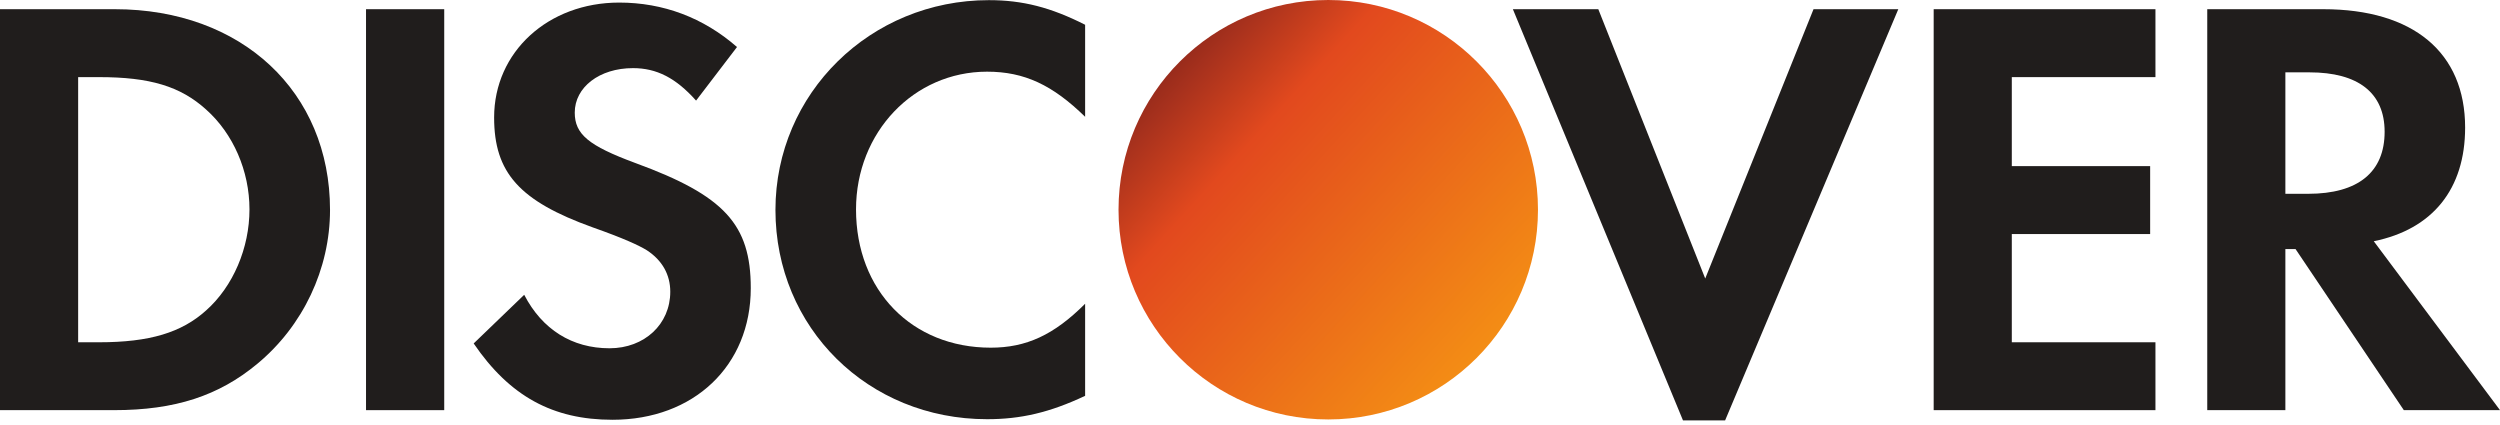
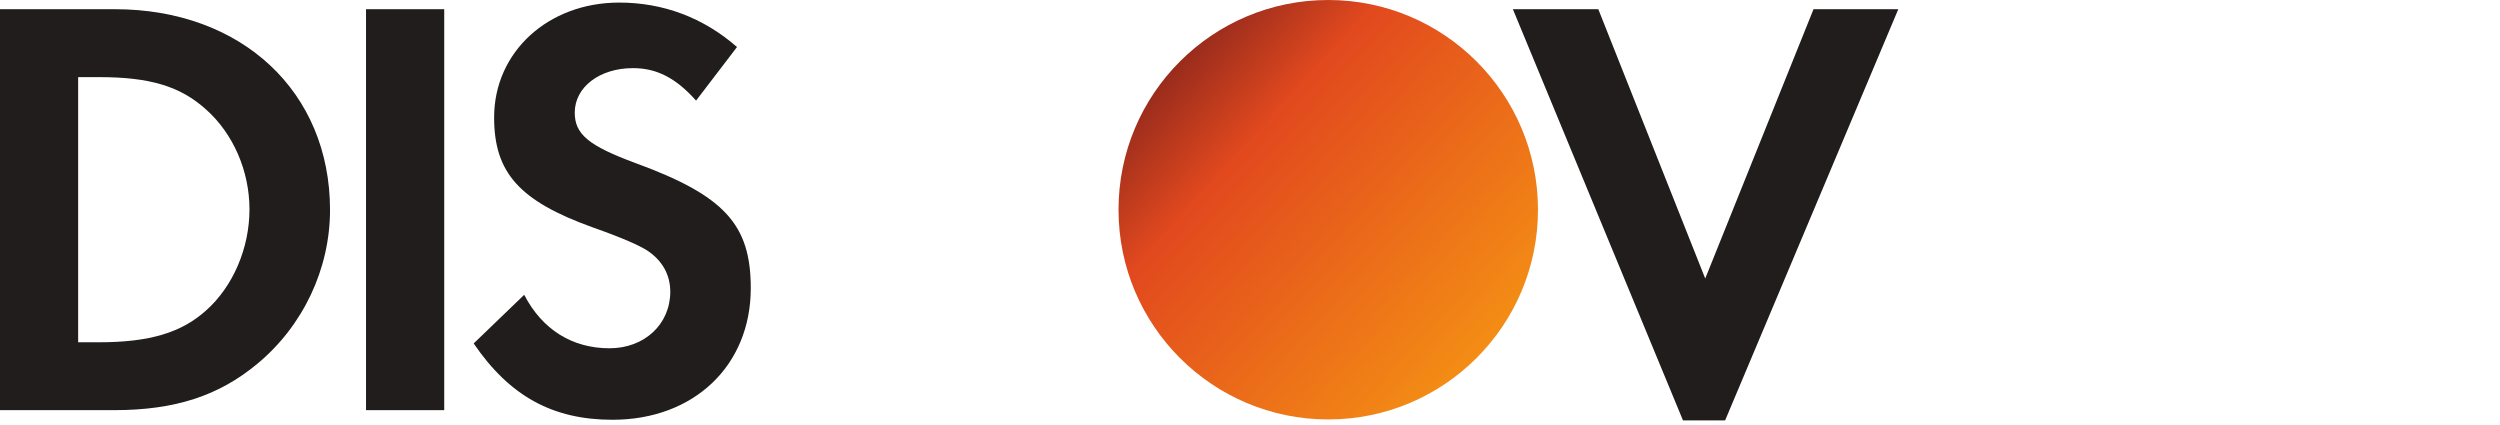
<svg xmlns="http://www.w3.org/2000/svg" width="100" height="17" viewBox="0 0 100 17" fill="none">
  <path d="M8.246 12.416C7.263 13.303 5.987 13.691 3.965 13.691H3.126V3.085H3.965C5.987 3.085 7.213 3.447 8.246 4.383C9.328 5.346 9.979 6.839 9.979 8.375C9.979 9.915 9.328 11.453 8.246 12.416ZM4.592 0.368H0V16.406H4.568C6.997 16.406 8.751 15.833 10.29 14.554C12.12 13.04 13.201 10.758 13.201 8.398C13.201 3.665 9.665 0.368 4.592 0.368Z" fill="#201D1C" />
  <path d="M14.641 16.406H17.769V0.368H14.641V16.406Z" fill="#201D1C" />
  <path d="M25.418 6.522C23.541 5.828 22.99 5.37 22.99 4.503C22.99 3.493 23.972 2.725 25.32 2.725C26.258 2.725 27.028 3.11 27.843 4.024L29.48 1.881C28.135 0.704 26.525 0.103 24.767 0.103C21.93 0.103 19.765 2.073 19.765 4.698C19.765 6.908 20.773 8.039 23.711 9.096C24.936 9.528 25.559 9.816 25.873 10.01C26.498 10.418 26.811 10.996 26.811 11.669C26.811 12.969 25.778 13.931 24.382 13.931C22.89 13.931 21.689 13.185 20.968 11.792L18.947 13.738C20.389 15.854 22.119 16.791 24.5 16.791C27.751 16.791 30.031 14.63 30.031 11.525C30.031 8.977 28.977 7.824 25.418 6.522Z" fill="#201D1C" />
-   <path d="M31.018 8.398C31.018 13.112 34.719 16.768 39.483 16.768C40.829 16.768 41.983 16.503 43.405 15.833V12.15C42.154 13.402 41.047 13.907 39.628 13.907C36.478 13.907 34.241 11.623 34.241 8.375C34.241 5.296 36.548 2.867 39.483 2.867C40.975 2.867 42.104 3.4 43.405 4.672V0.991C42.032 0.294 40.903 0.006 39.556 0.006C34.817 0.006 31.018 3.735 31.018 8.398Z" fill="#201D1C" />
  <path d="M68.209 11.141L63.932 0.368H60.515L67.32 16.817H69.004L75.932 0.368H72.541L68.209 11.141Z" fill="#201D1C" />
-   <path d="M77.347 16.406H86.218V13.691H80.472V9.362H86.006V6.645H80.472V3.085H86.218V0.368H77.347V16.406Z" fill="#201D1C" />
-   <path d="M92.328 7.752H91.415V2.894H92.378C94.326 2.894 95.385 3.711 95.385 5.271C95.385 6.884 94.326 7.752 92.328 7.752ZM98.605 5.103C98.605 2.101 96.536 0.368 92.929 0.368H88.29V16.406H91.415V9.963H91.822L96.153 16.406H100L94.951 9.649C97.307 9.17 98.605 7.559 98.605 5.103Z" fill="#201D1C" />
  <circle cx="53.13" cy="8.389" r="8.389" fill="url(#paint0_linear_357_951)" />
  <defs>
    <linearGradient id="paint0_linear_357_951" x1="46.739" y1="1.997" x2="60.321" y2="14.381" gradientUnits="userSpaceOnUse">
      <stop stop-color="#8E271C" />
      <stop offset="0.268" stop-color="#E2491E" />
      <stop offset="1" stop-color="#F59214" />
    </linearGradient>
  </defs>
</svg>